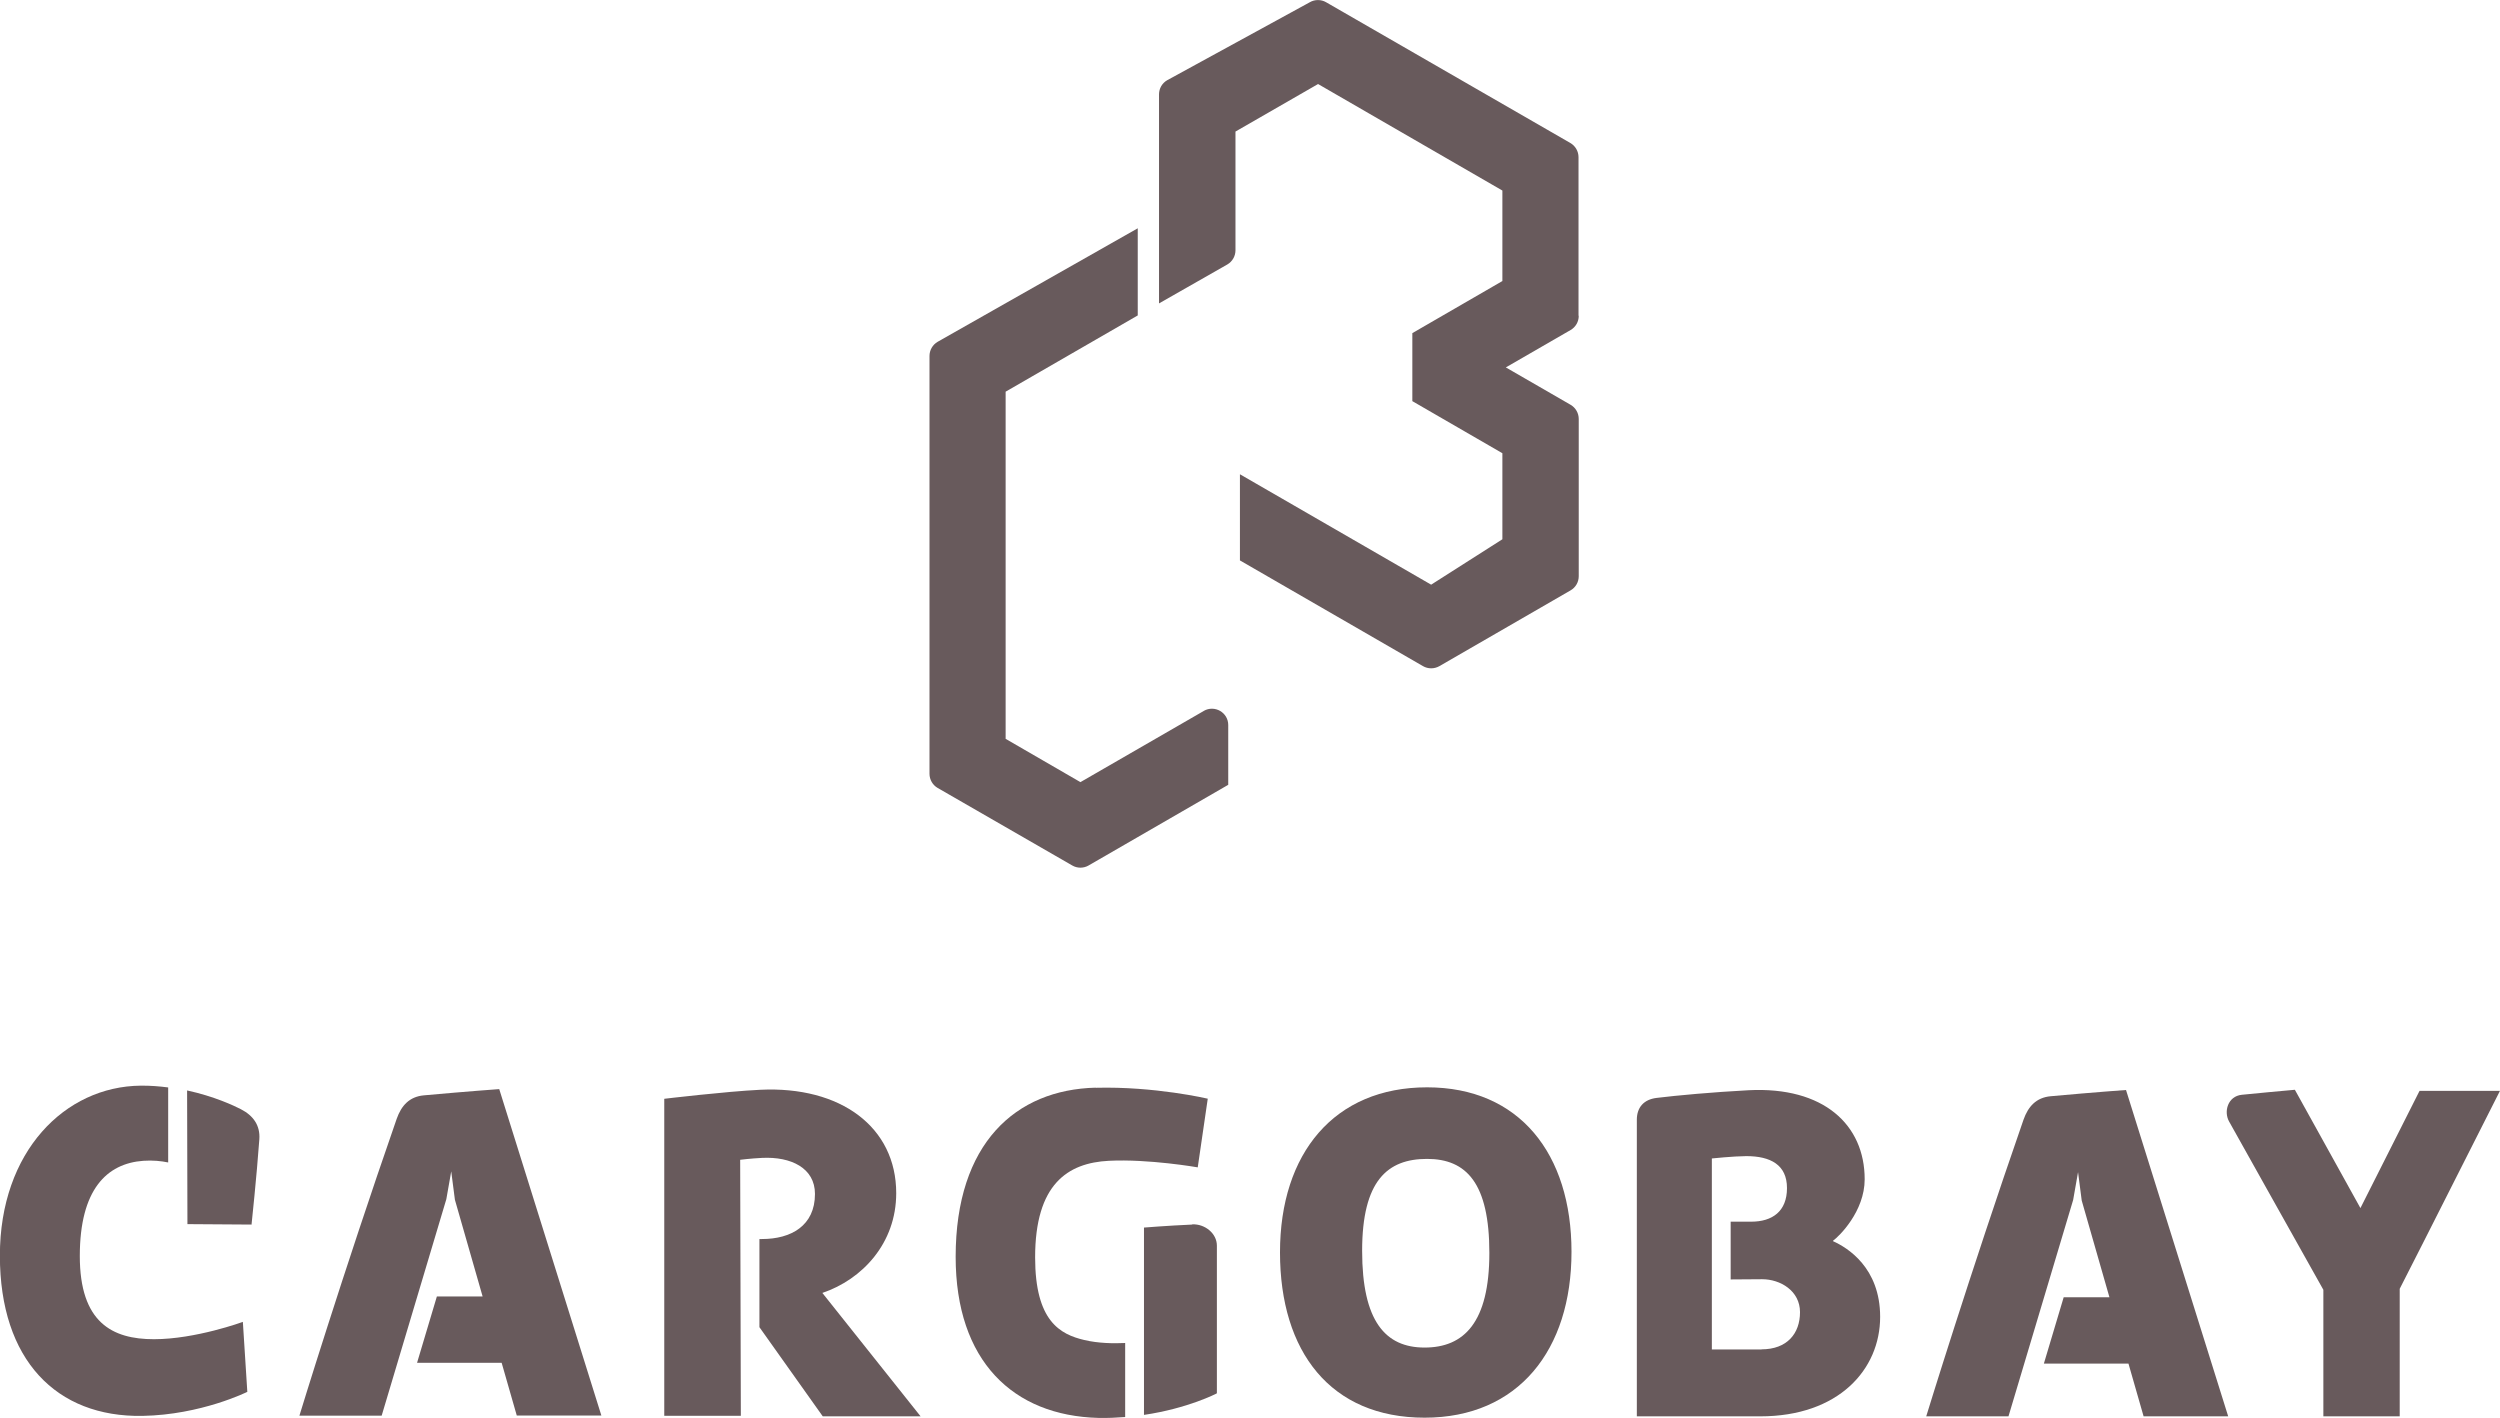
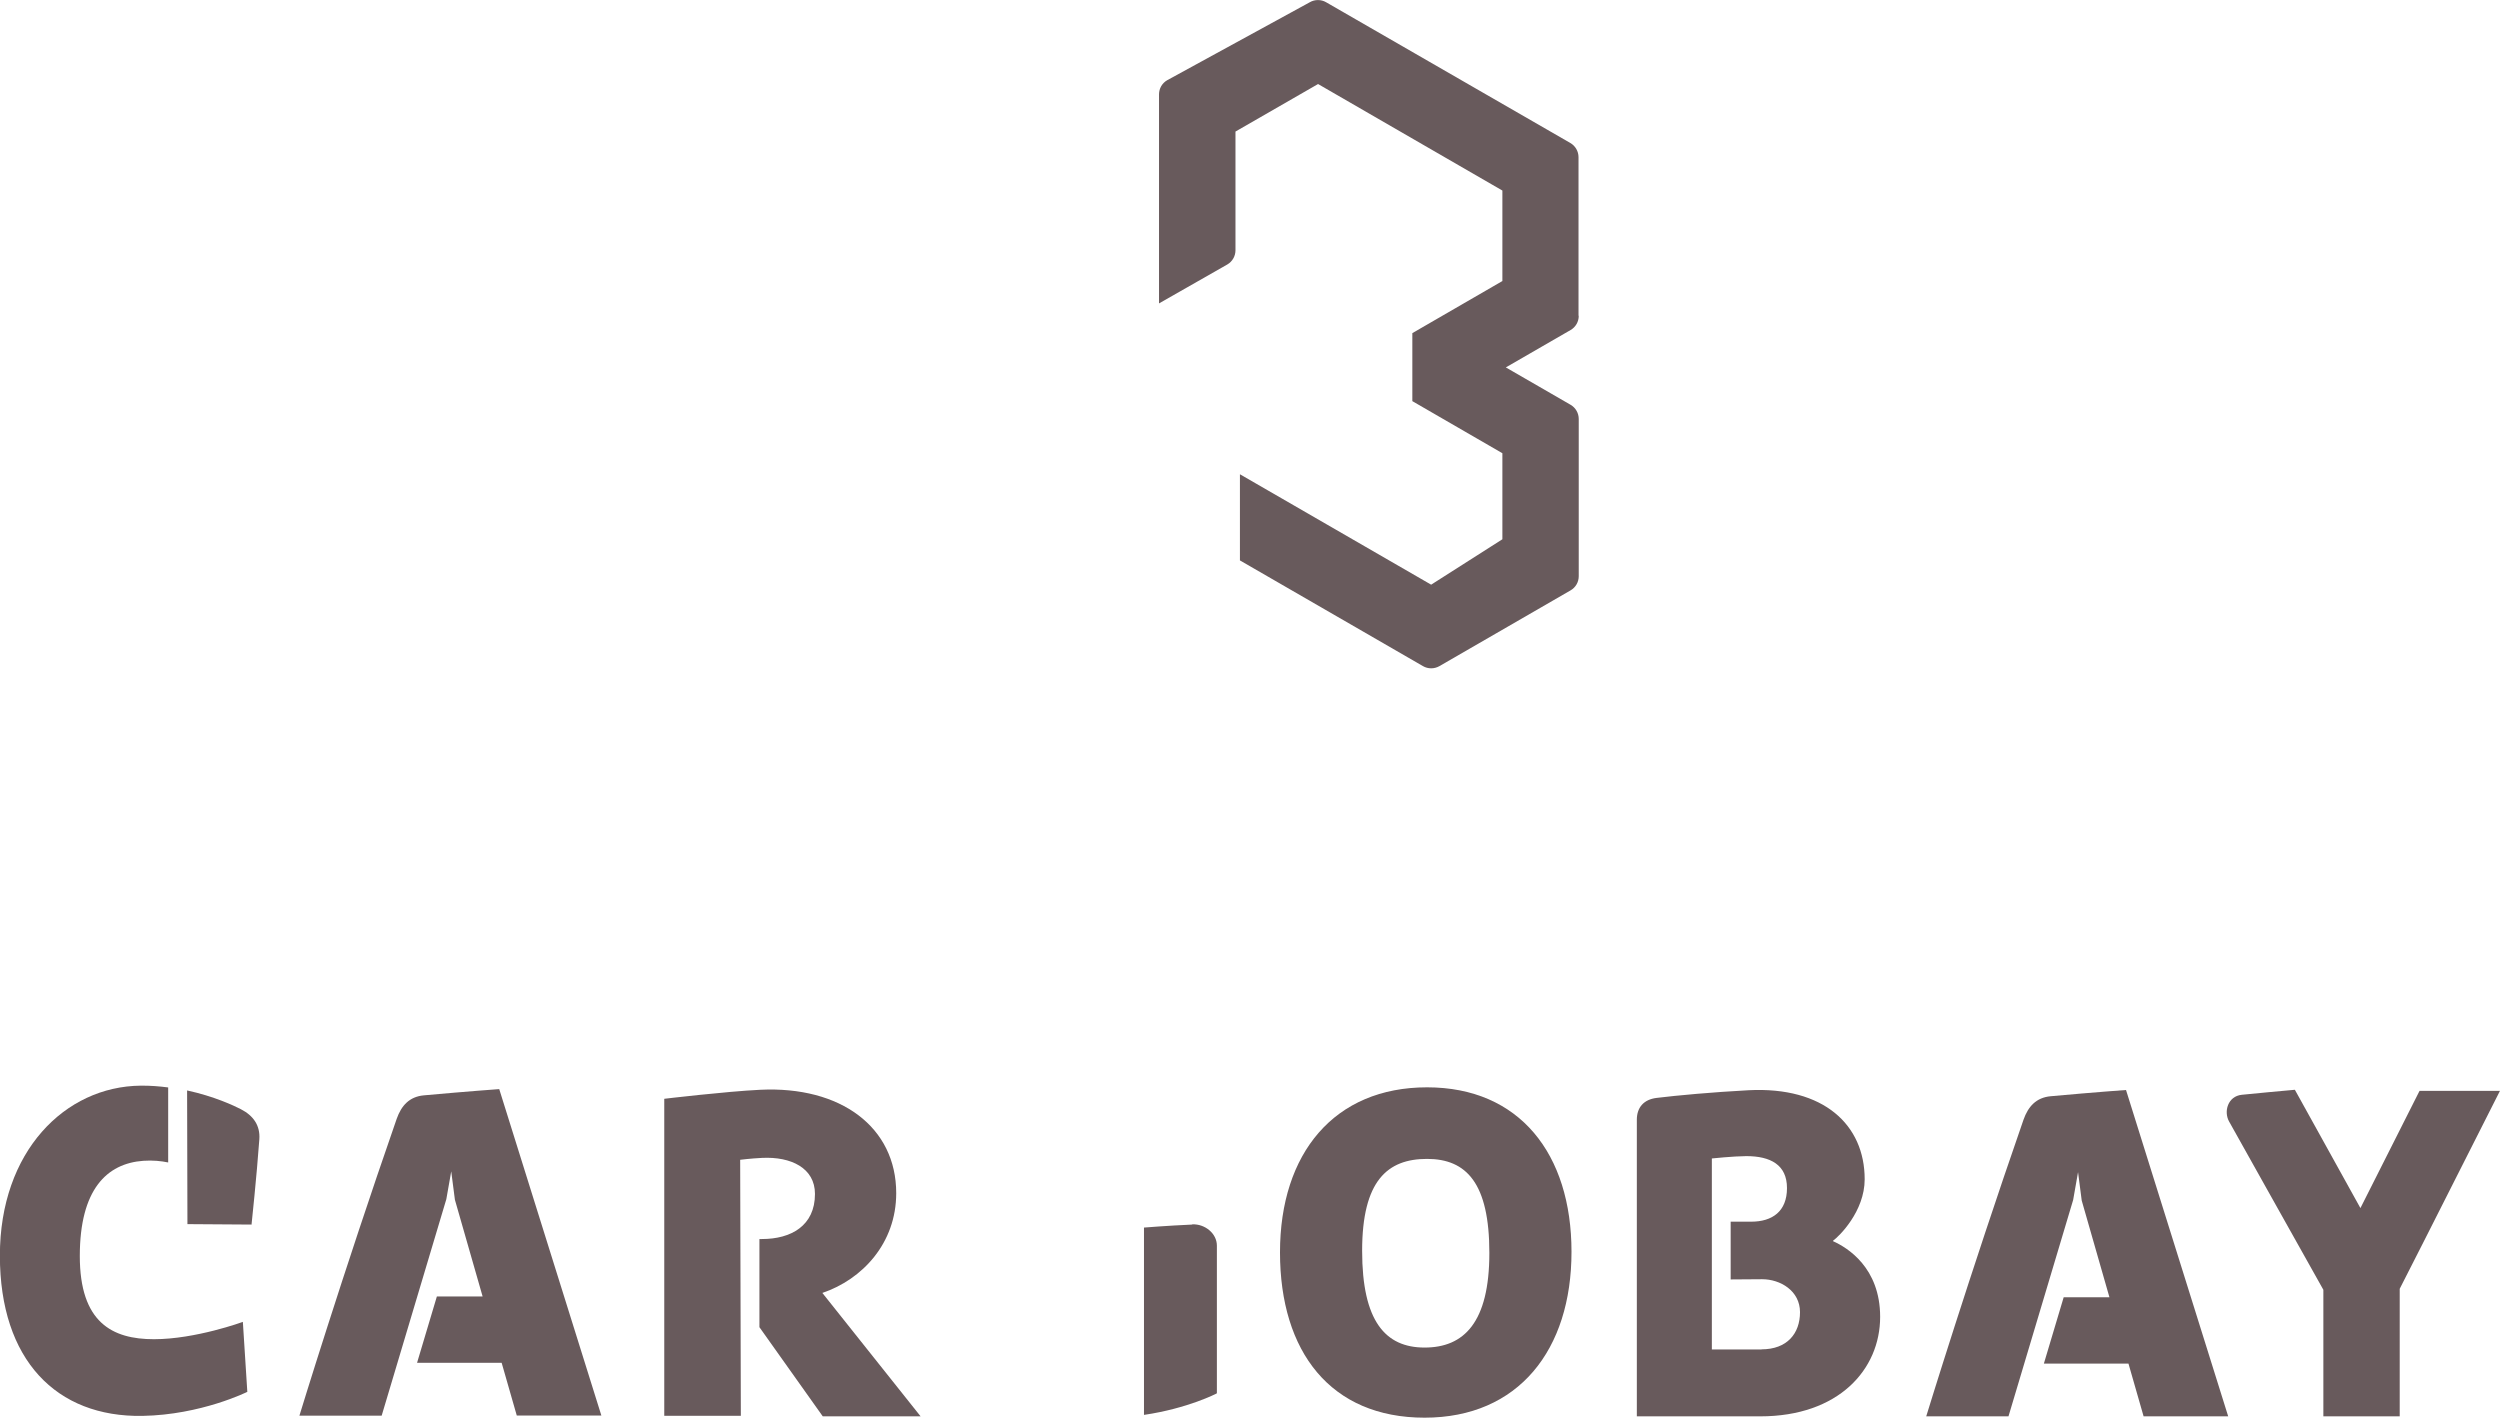
<svg xmlns="http://www.w3.org/2000/svg" id="Ebene_2" data-name="Ebene 2" viewBox="0 0 224.61 127.39">
  <defs>
    <style>
      .cls-1 {
        fill: #685a5c;
        stroke-width: 0px;
      }
    </style>
  </defs>
  <g id="Ebene_1-2" data-name="Ebene 1">
    <g>
      <path class="cls-1" d="m128.21,97.69c-8.31,0-13.21,5.9-13.21,14.83s4.55,14.85,12.99,14.85,13.2-6.1,13.2-14.9-4.67-14.78-12.98-14.78Zm-.22,23.38c-3.53,0-5.61-2.38-5.61-8.69s2.28-8.26,5.83-8.26,5.6,2.19,5.6,8.45-2.29,8.5-5.82,8.5Z" />
      <path class="cls-1" d="m21.65,99.66c-.62-.32-2.4-1.16-4.84-1.69l.03,12.01,5.76.04s.46-4.31.7-7.66c.09-1.24-.54-2.13-1.65-2.7Z" />
      <path class="cls-1" d="m107.11,110.02c-2.26.1-4.33.27-4.33.27v16.83c3.95-.58,6.55-1.93,6.55-1.94v-13.27c0-1.08-1.06-1.96-2.22-1.91Z" />
      <path class="cls-1" d="m224.61,98.01h-7.23l-5.31,10.53-5.89-10.63c-1.46.14-3.27.29-4.77.45-1.25.13-1.64,1.5-1.14,2.4.37.68,5.74,10.24,8.47,15.12v11.37h6.86v-11.46c.47-.9,2.18-4.28,9.01-17.79Z" />
-       <path class="cls-1" d="m108.16,63.87l-11.09,6.4-6.72-3.89v-31.19s11.87-6.85,11.87-6.85v-7.83l-17.98,10.2c-.45.26-.73.75-.73,1.27v37.54c0,.52.28,1.01.73,1.27l12.1,6.97c.45.26,1.01.26,1.46,0l12.55-7.25v-5.37c0-1.13-1.22-1.83-2.2-1.27Z" />
      <path class="cls-1" d="m141.82,28.36v-14.24c0-.52-.28-1.01-.73-1.27L119.14.2c-.45-.26-1.01-.26-1.46,0l-12.82,7.01c-.45.26-.73.74-.73,1.27v18.78l6.14-3.5c.45-.26.73-.75.73-1.27v-10.67l7.42-4.27,16.56,9.57v8.13l-8.09,4.68v6.11l8.09,4.68v7.73l-6.4,4.08-17.18-9.92v7.74s16.45,9.5,16.45,9.5c.45.26,1.01.26,1.47,0l11.79-6.81c.45-.26.73-.74.73-1.27v-14.13c0-.52-.28-1.01-.73-1.27l-5.82-3.36,5.82-3.36c.45-.26.73-.74.73-1.27Z" />
      <path class="cls-1" d="m21.83,118.76s-4.25,1.56-8,1.56-6.66-1.5-6.66-7.47,2.41-8.32,5.71-8.56c.84-.06,1.6.02,2.23.15v-6.74c-.78-.1-1.6-.17-2.47-.16-6.8.07-12.65,5.9-12.65,15.27s5.07,14.53,12.8,14.4c5.28-.09,9.43-2.16,9.43-2.16l-.4-6.28Z" />
      <path class="cls-1" d="m44.85,97.85s-2.68.19-6.77.56c-1.3.12-2.02.92-2.44,2.11-4.88,14.03-8.74,26.67-8.74,26.67h7.39l5.81-19.45.44-2.5.33,2.55,2.49,8.69h-4.11l-1.78,5.96h7.6l1.36,4.74h7.6l-9.18-29.34Z" />
      <path class="cls-1" d="m191,97.93s-2.68.19-6.76.56c-1.3.12-2.02.92-2.44,2.11-4.87,14.02-8.74,26.65-8.74,26.65h7.39l5.81-19.44.44-2.5.33,2.55,2.49,8.69h-4.11l-1.78,5.96h7.6l1.36,4.74h7.6l-9.18-29.32Z" />
      <path class="cls-1" d="m73.89,116.16c3.57-1.21,6.63-4.45,6.63-8.96,0-5.94-4.99-9.64-12.22-9.29-3.08.15-8.62.81-8.62.81v28.48h6.88l-.06-23s.94-.12,1.96-.17c2.61-.13,4.76.91,4.76,3.24,0,2.87-2.17,4.05-4.76,4.05h-.23v7.92l5.69,8.01h8.79l-8.82-11.08Z" />
-       <path class="cls-1" d="m98.44,97.72c-7.17.18-12.58,4.98-12.58,15.2,0,9.37,5.17,14.27,12.82,14.47.84.02,1.64-.02,2.41-.08v-6.65c-1.05.05-2.43.03-3.68-.27-2.16-.51-4.41-1.69-4.41-7.42,0-6.58,2.92-8.49,6.62-8.68,3.59-.18,7.99.59,7.99.59l.9-6.17s-4.76-1.12-10.07-.98Z" />
      <path class="cls-1" d="m164.7,111.51s-.02-.03,0-.05c.51-.36,2.83-2.61,2.83-5.51,0-4.9-3.69-8.34-10.42-8-3.21.17-6.5.47-8.27.69-1.17.14-1.78.87-1.78,1.96v26.65h11.09c7.04,0,10.77-4.21,10.77-8.94,0-4.41-2.93-6.22-4.24-6.8Zm-6.43,9.73h-4.47v-17.16s1.9-.2,3.09-.21c2.18,0,3.66.78,3.66,2.87s-1.31,3.02-3.22,3.02h-1.84v5.19c.87,0,1.92-.02,2.83-.02,1.63,0,3.4,1.04,3.4,2.96s-1.16,3.34-3.46,3.34Z" />
    </g>
  </g>
</svg>